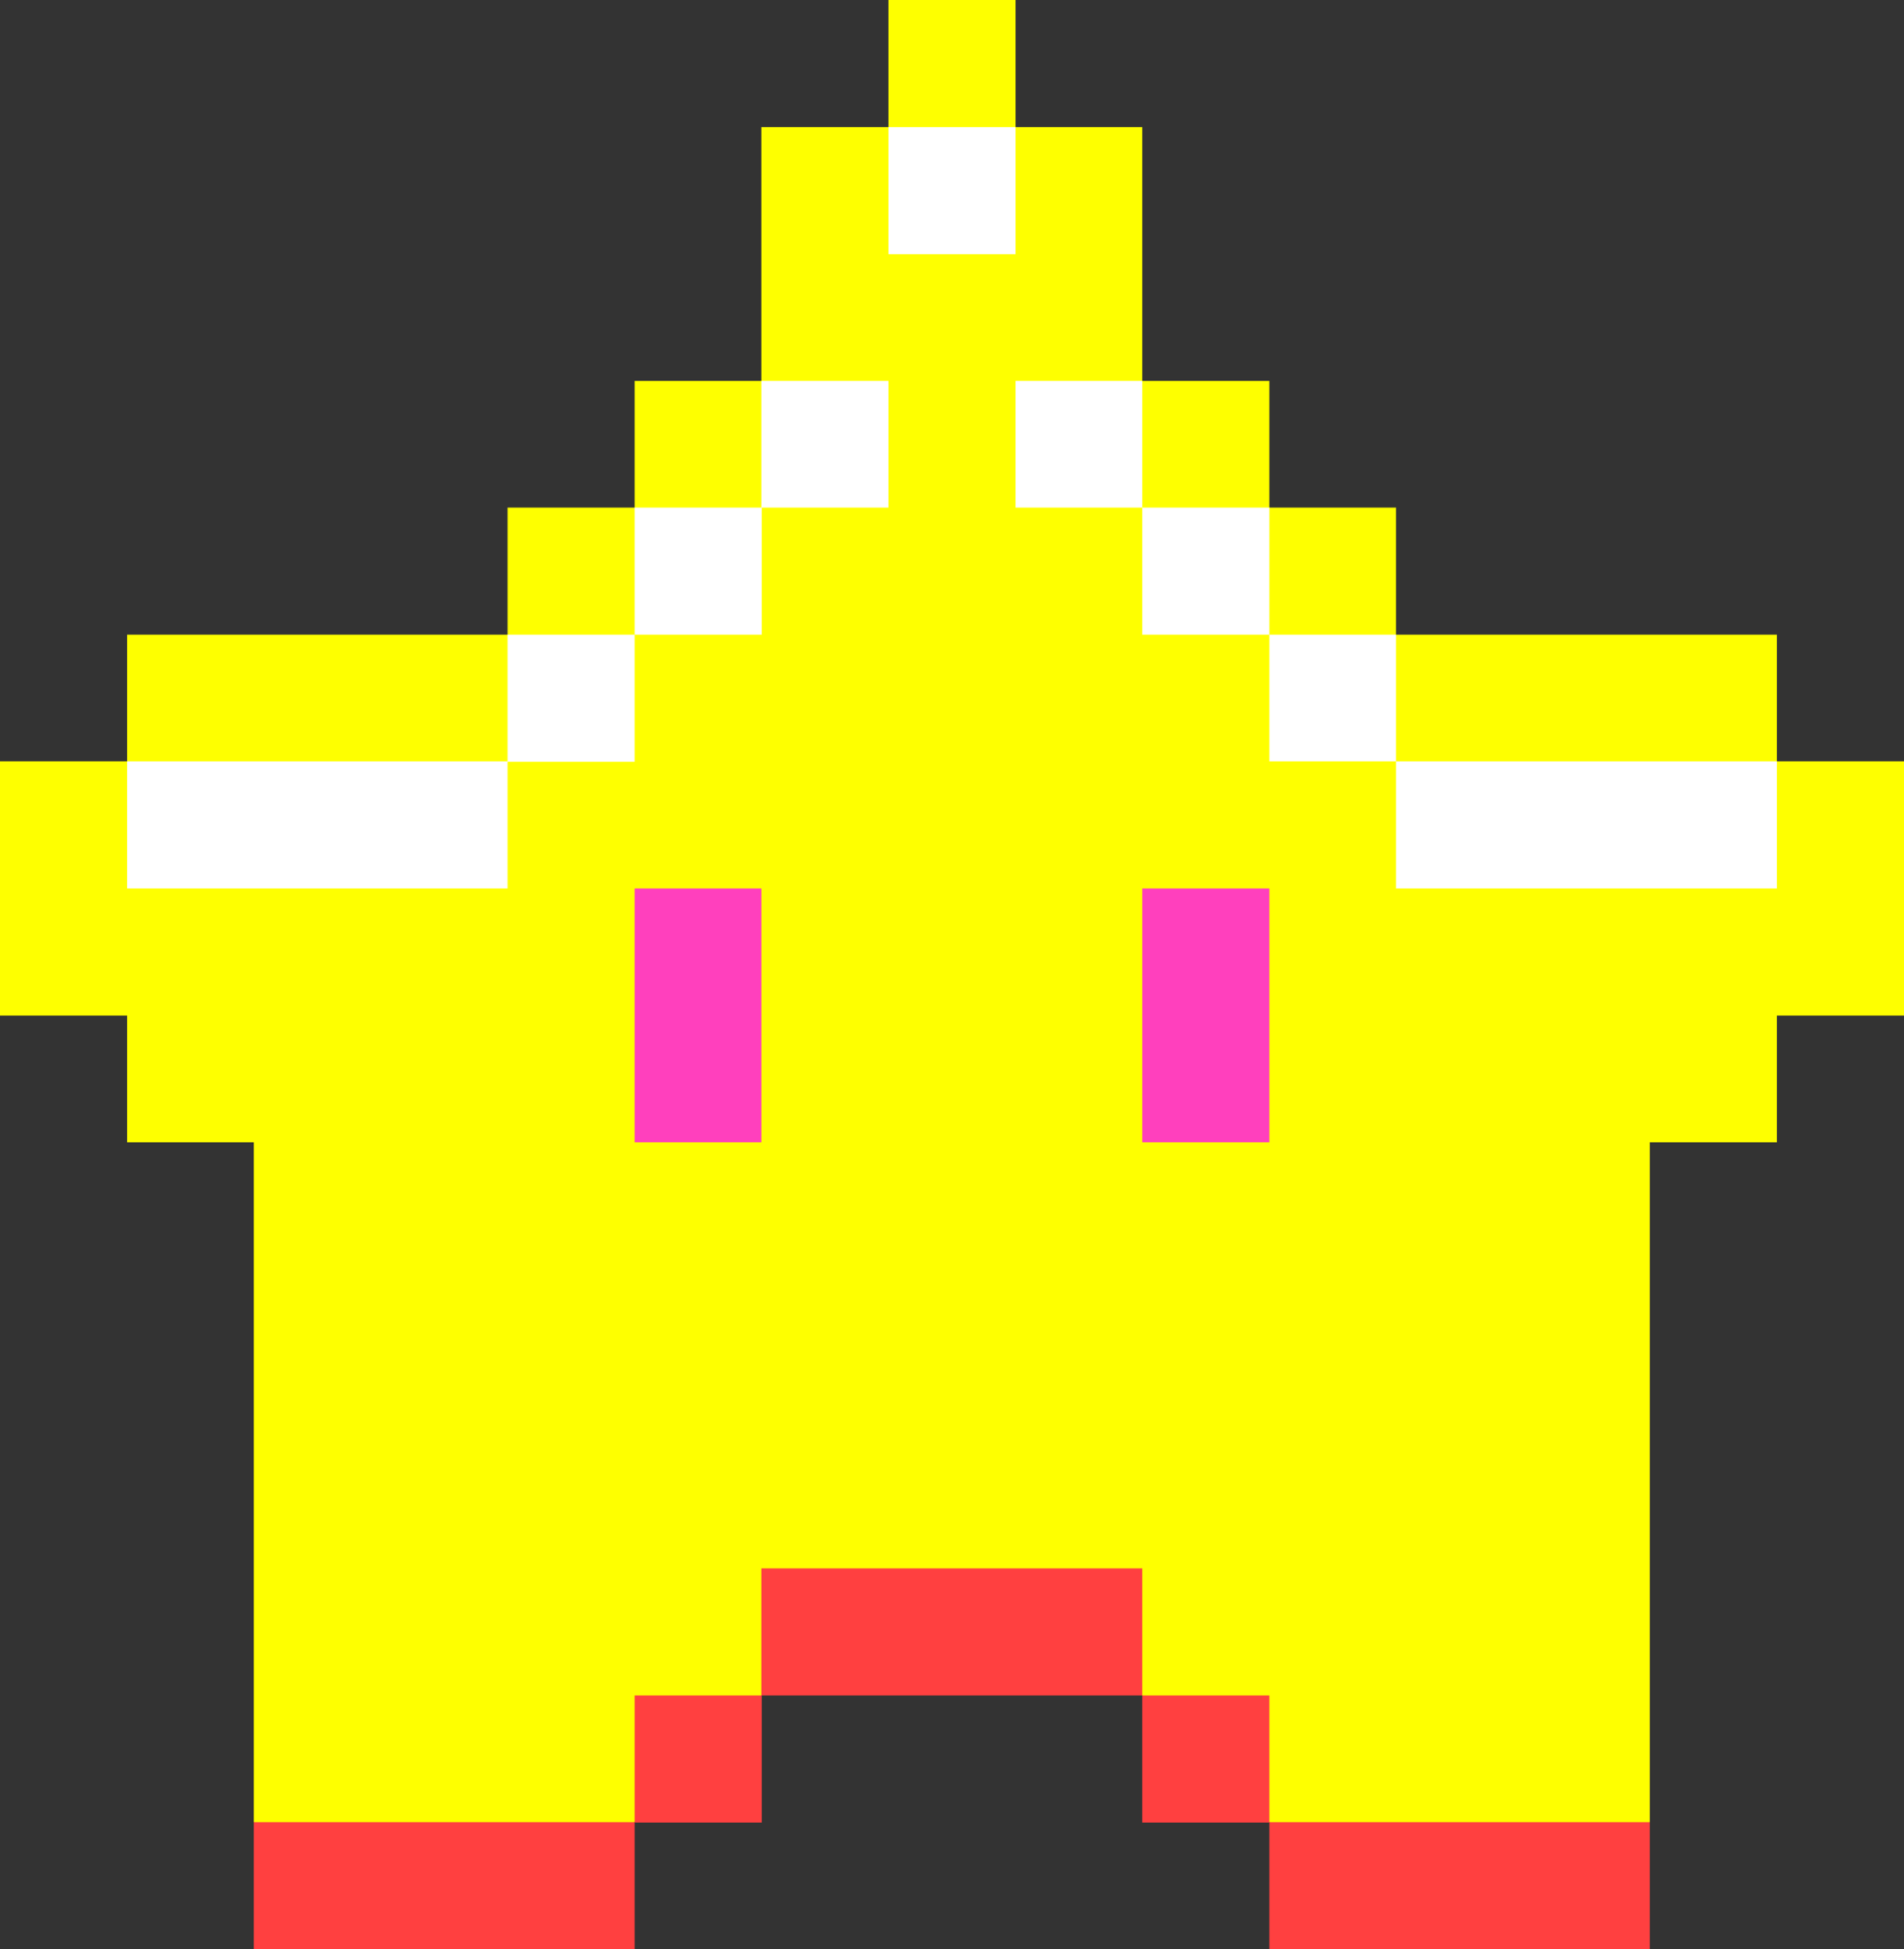
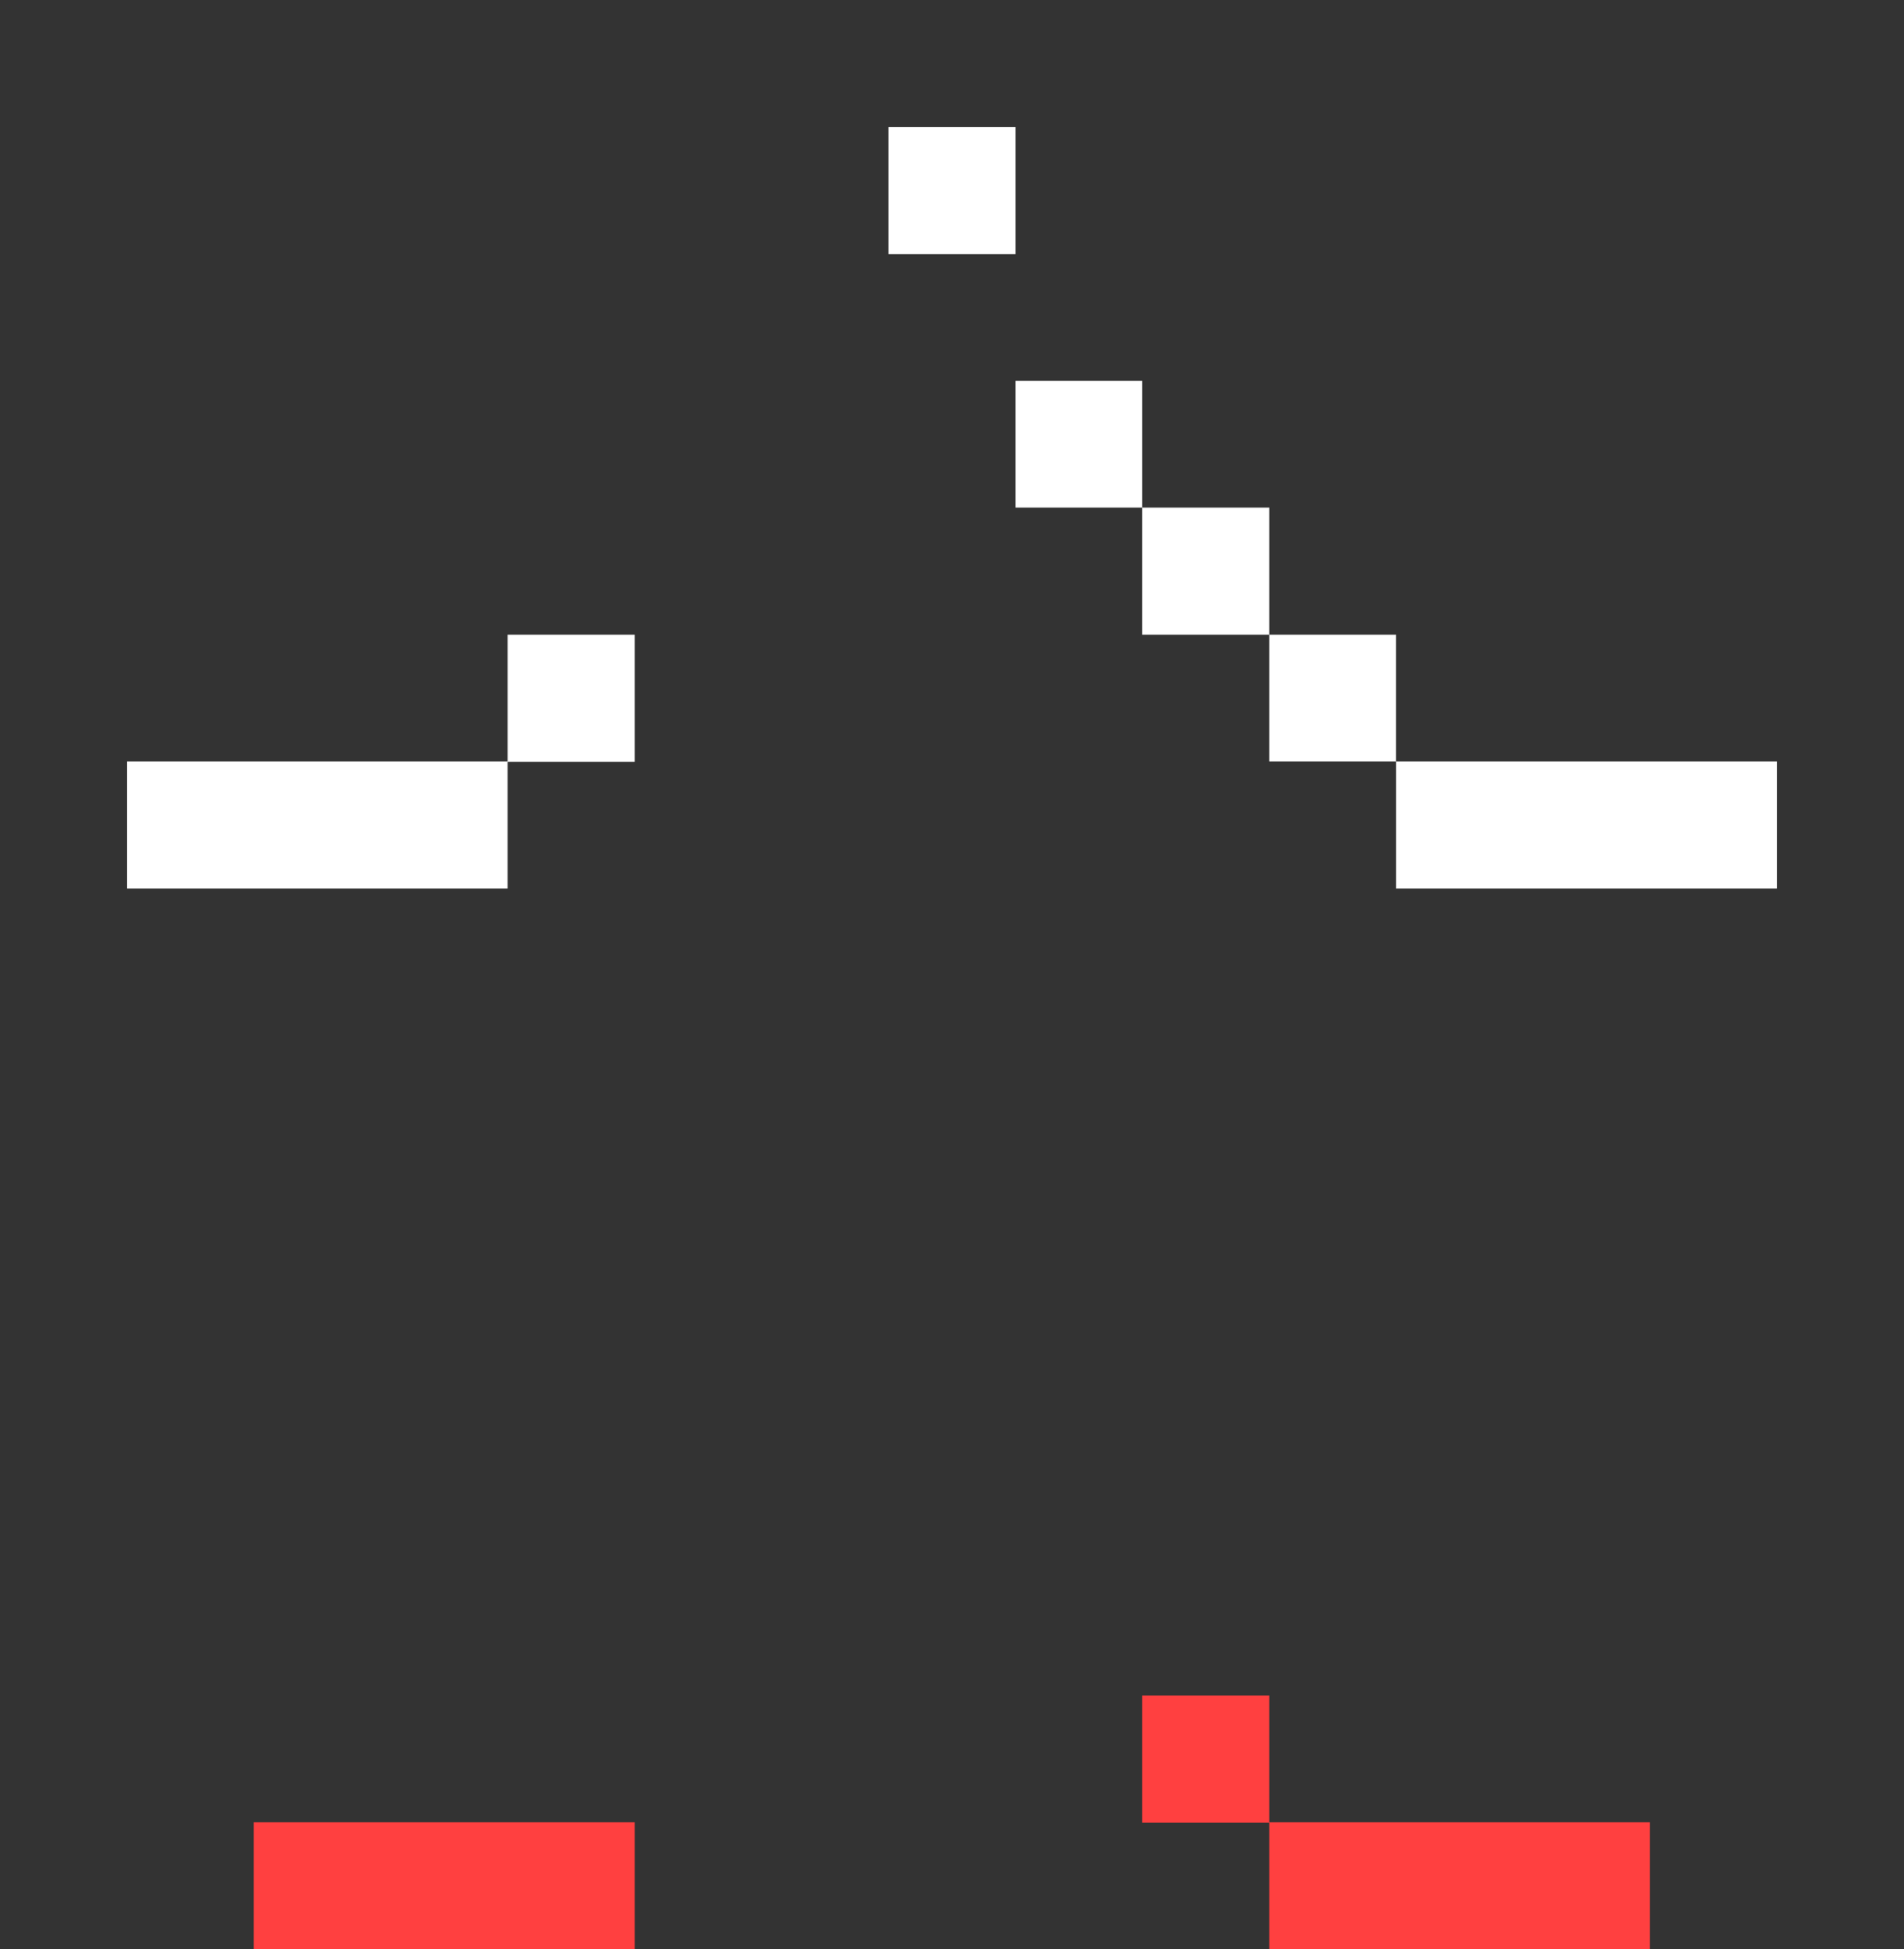
<svg xmlns="http://www.w3.org/2000/svg" fill="#000000" height="500" preserveAspectRatio="xMidYMid meet" version="1" viewBox="0.0 0.0 488.4 500.0" width="488.4" zoomAndPan="magnify">
  <rect x="0.0" y="0.0" width="488.4" height="500.0" fill="#333333" stroke="none" />
  <g id="change1_1">
-     <path d="M455.8 195.3L455.8 162.8 358.1 162.8 358.1 130.2 325.6 130.2 325.6 97.7 293 97.7 293 32.6 260.5 32.6 260.5 0 227.9 0 227.9 32.6 195.3 32.6 195.3 97.7 162.8 97.7 162.8 130.2 162.8 130.2 162.8 130.2 162.8 130.2 130.2 130.2 130.2 162.8 32.6 162.8 32.6 195.3 0 195.3 0 260.5 32.6 260.5 32.6 293 65.1 293 65.1 467.4 105.9 497.5 162.8 467.4 195.3 434.9 236 418.6 293 434.9 325.6 467.4 374.3 493.2 423.2 467.4 423.2 293 455.8 293 455.8 260.5 488.4 260.5 488.4 195.3z" fill="#feff00" />
-   </g>
+     </g>
  <g fill="#ff4040" id="change2_1">
-     <path d="M260.5 402.3L227.9 402.3 195.3 402.3 195.3 434.9 162.8 434.9 162.8 467.5 195.4 467.5 195.4 434.9 227.9 434.9 260.5 434.9 293 434.9 293 402.3z" />
    <path d="M97.7 467.4L65.1 467.4 65.1 500 97.7 500 130.2 500 162.8 500 162.8 467.4 130.2 467.4z" />
    <path d="M390.7 467.4L358.1 467.4 325.6 467.4 325.6 434.9 293 434.9 293 467.5 325.6 467.5 325.6 500 358.1 500 390.7 500 423.2 500 423.2 467.4z" />
  </g>
  <g fill="#ffffff" id="change3_1">
    <path d="M423.2 195.3L401.7 195.3 390.7 195.3 358.1 195.3 358.1 162.8 325.6 162.8 325.6 130.2 293 130.2 293 97.7 260.5 97.7 260.5 130.2 293 130.2 293 162.8 325.6 162.8 325.6 195.3 358.1 195.3 358.1 227.9 390.7 227.9 401.7 227.9 423.2 227.9 455.8 227.9 455.8 195.3z" />
-     <path d="M195.3 130.2L162.8 130.2 162.8 162.8 195.4 162.8 195.4 130.2 227.9 130.2 227.9 97.7 195.3 97.7z" />
-     <path d="M227.9 32.6H260.5V65.2H227.9z" />
+     <path d="M227.9 32.6H260.5V65.2H227.9" />
    <path d="M130.2 195.3L97.7 195.3 65.1 195.3 65.1 195.3 32.6 195.3 32.6 227.9 65.1 227.9 65.1 227.9 97.7 227.9 130.2 227.9 130.2 195.4 162.8 195.4 162.8 162.8 130.2 162.8z" />
  </g>
  <g fill="#ff40bd" id="change4_1">
-     <path d="M162.8 260.5L162.8 293 195.3 293 195.3 260.5 195.3 227.9 162.8 227.9z" />
-     <path d="M293 227.9L293 260.5 293 293 325.6 293 325.6 260.5 325.6 227.9z" />
-   </g>
+     </g>
</svg>